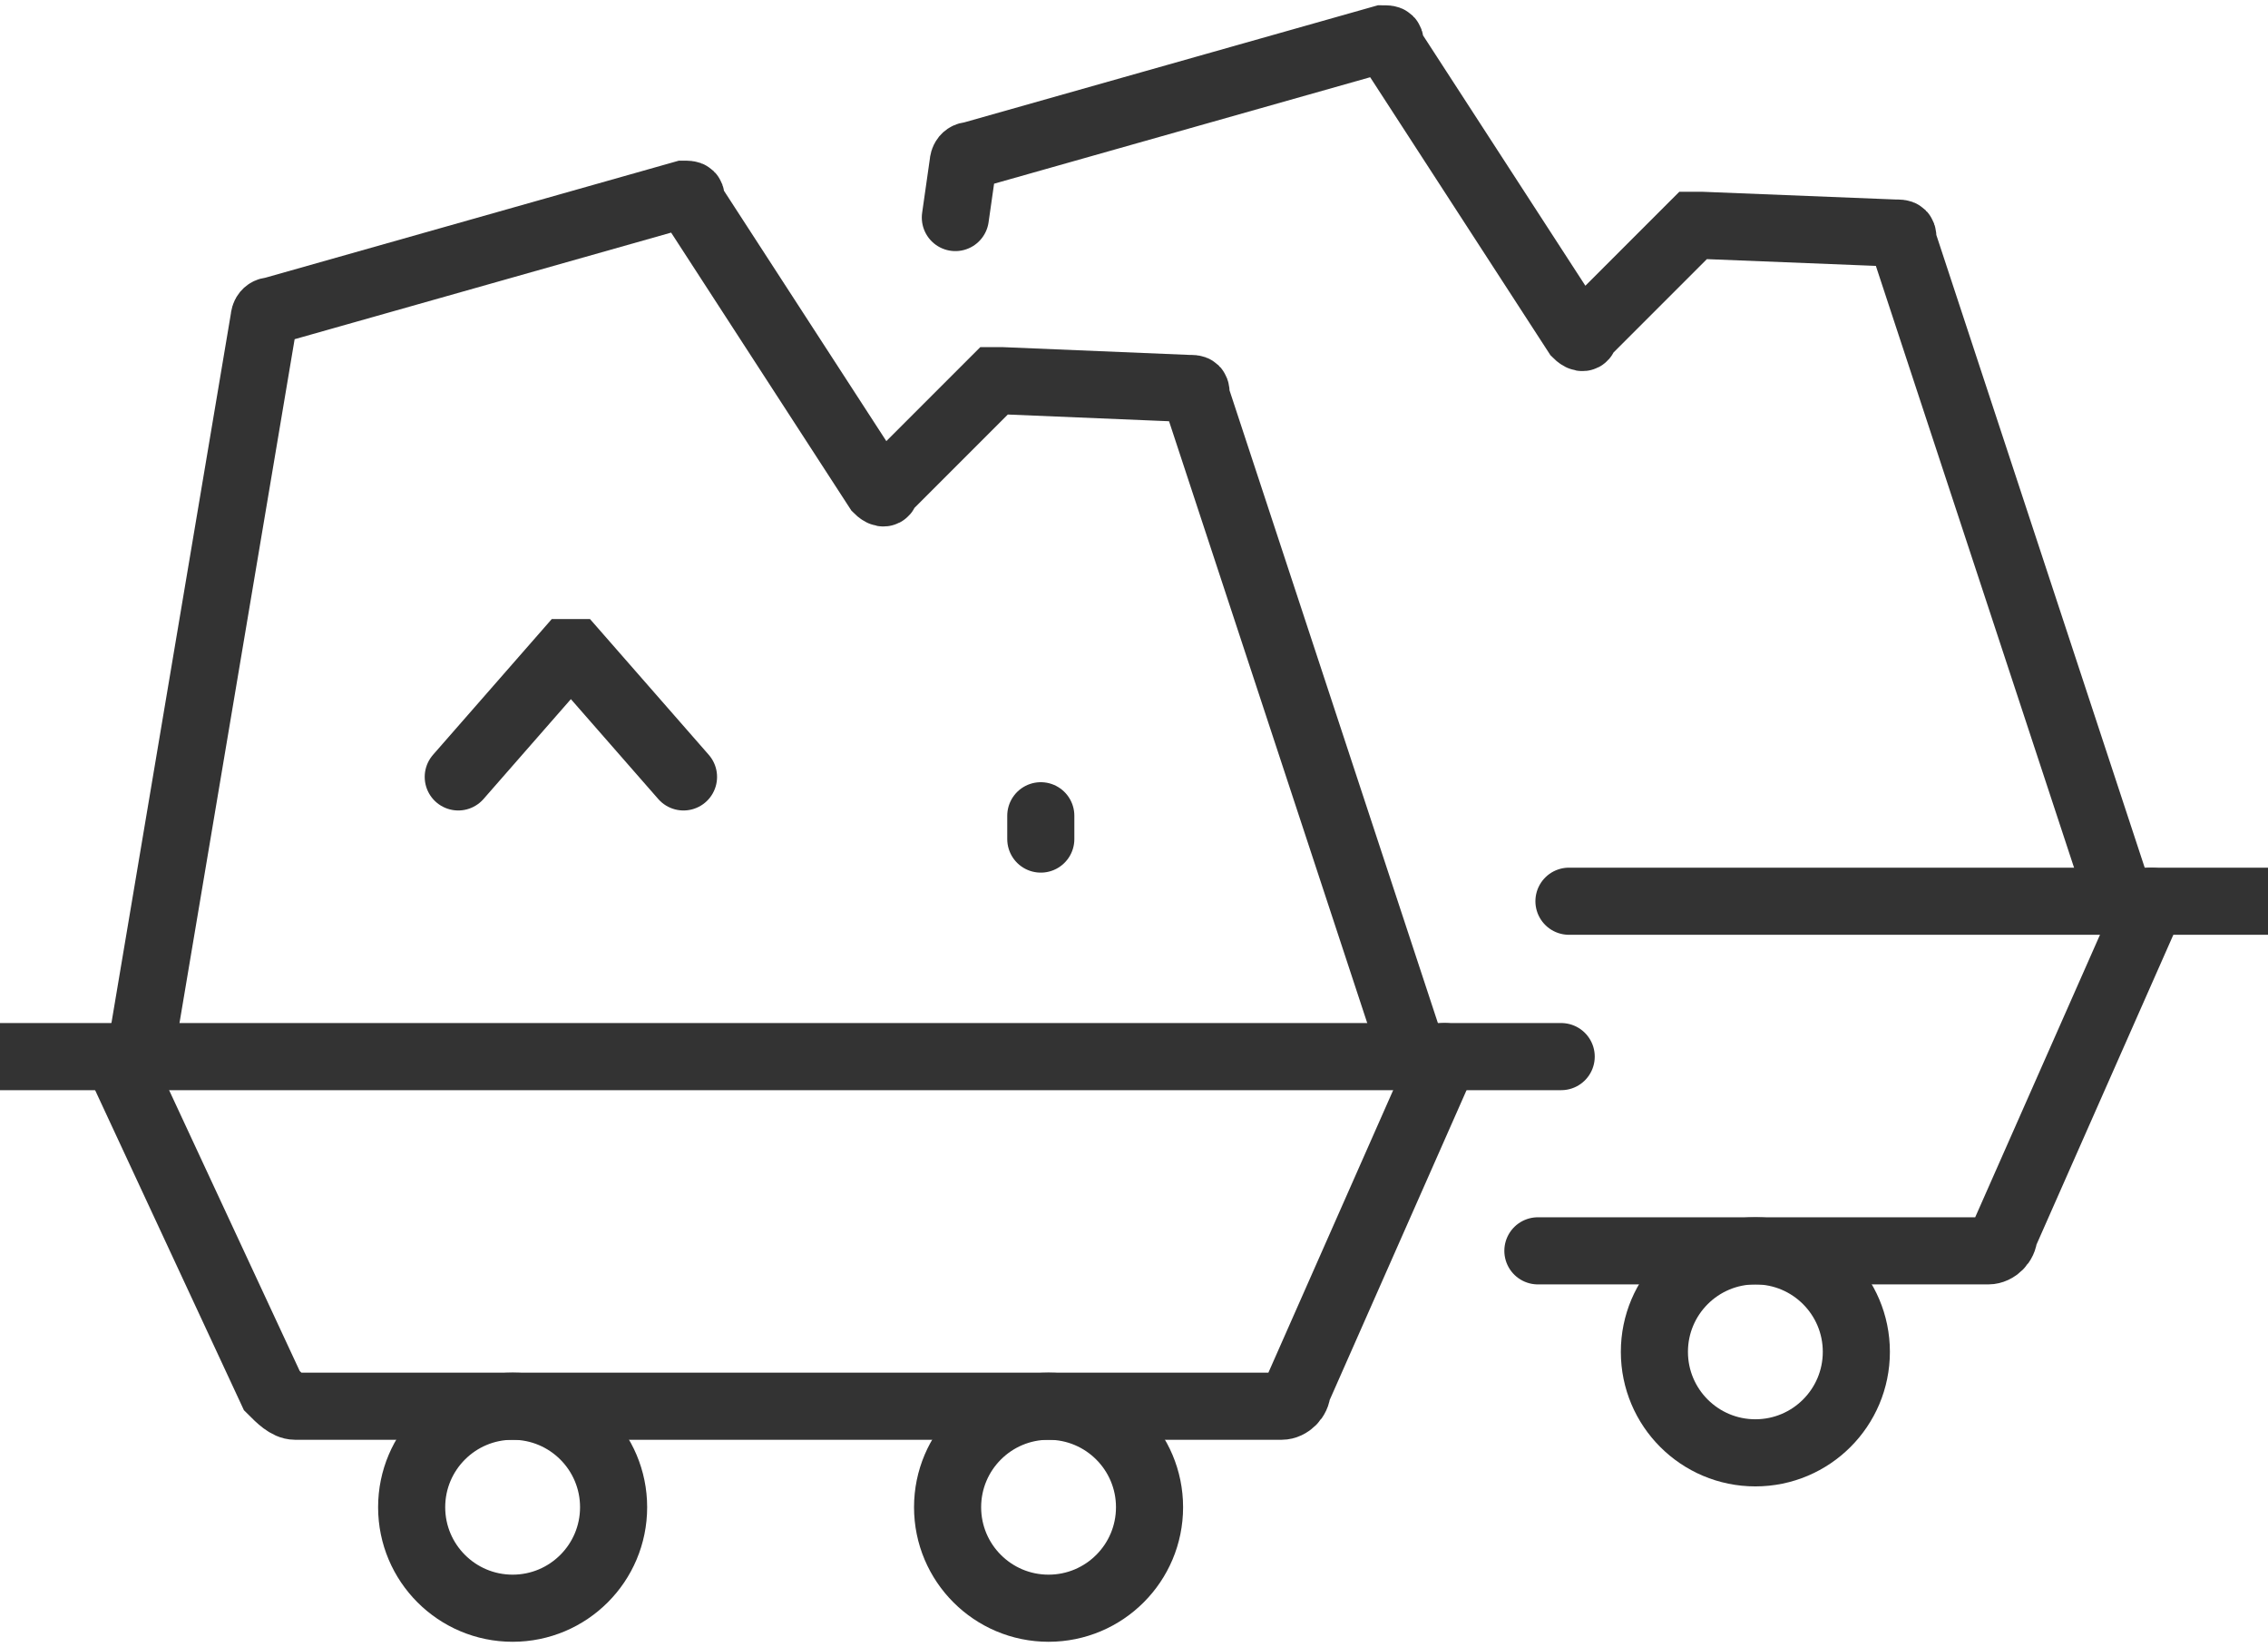
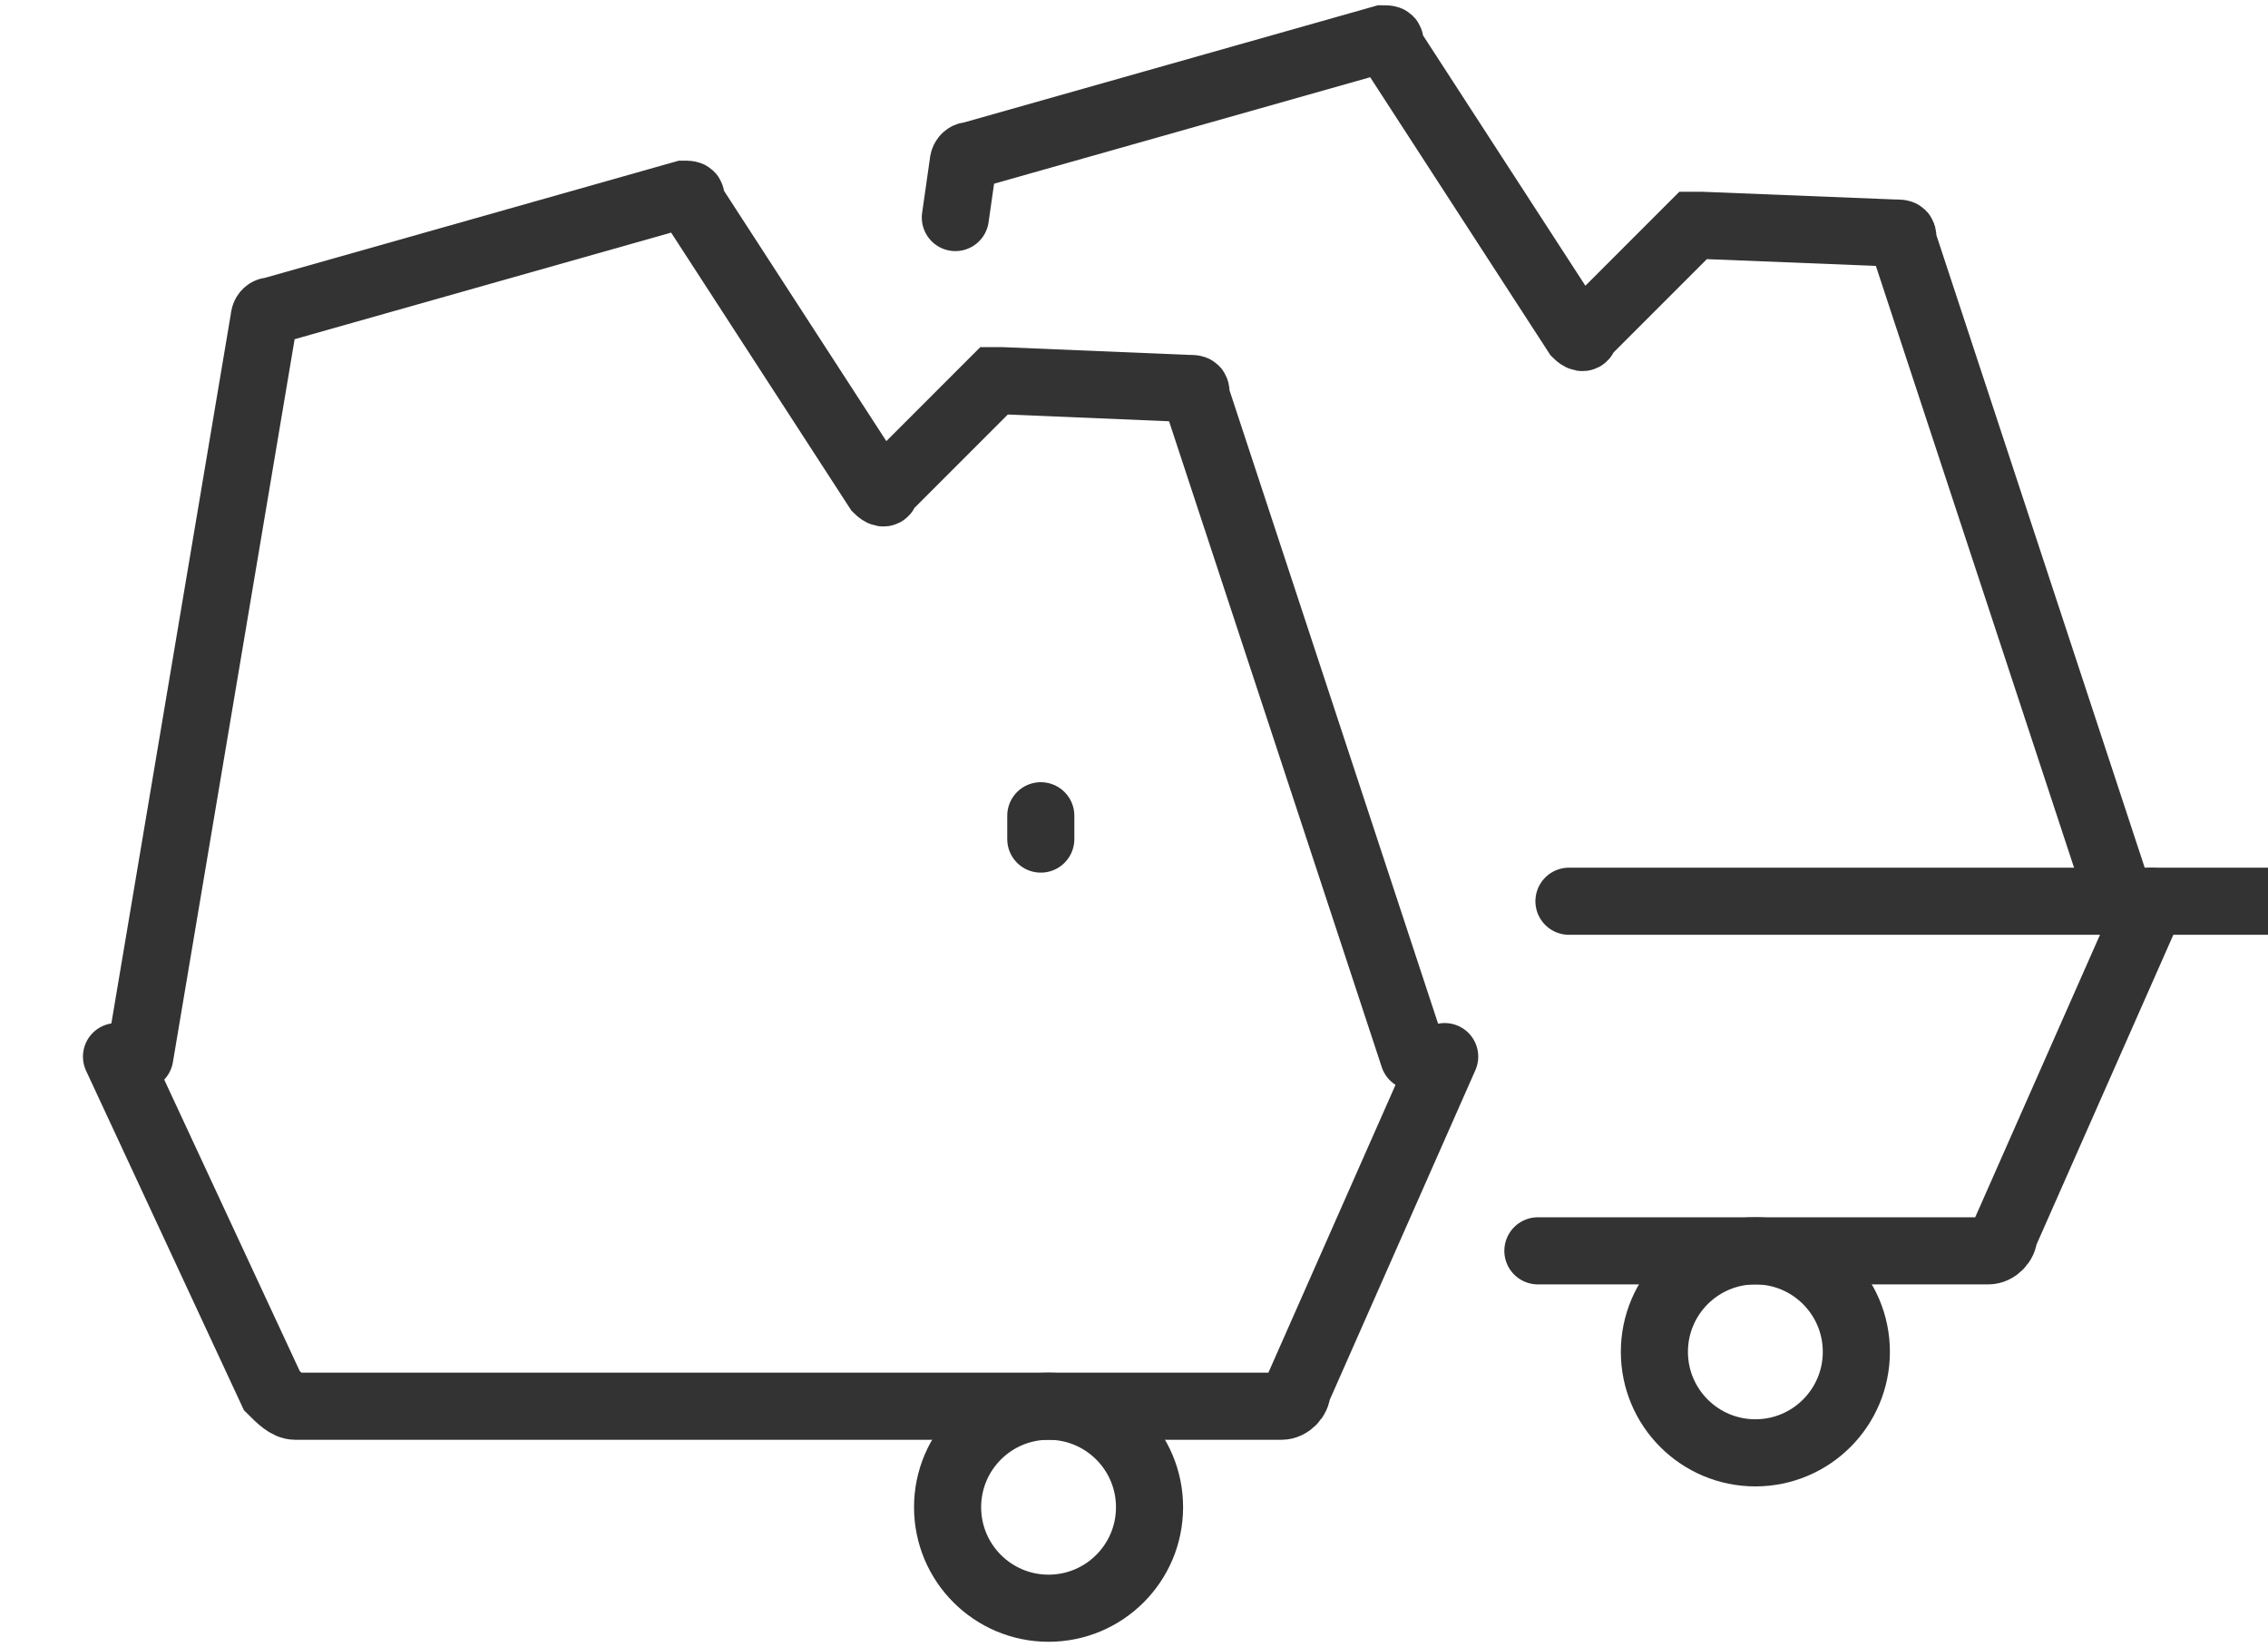
<svg xmlns="http://www.w3.org/2000/svg" version="1.1" id="图层_1" x="0px" y="0px" viewBox="0 0 29.2 21.2" style="enable-background:new 0 0 29.2 21.2;" xml:space="preserve">
  <style type="text/css">
	.st0{fill:#E5E5E5;}
	.st1{fill:#FFFFFF;stroke:#231815;stroke-miterlimit:10;}
	.st2{fill:#0059AB;}
	.st3{opacity:0.9;fill:#0059A7;}
	.st4{fill:none;stroke:#FFFFFF;stroke-width:0.25;stroke-miterlimit:10;}
	.st5{fill:none;stroke:#FFFFFF;stroke-width:0.7;stroke-linecap:round;stroke-miterlimit:10;}
	.st6{fill:none;stroke:#FFFFFF;stroke-width:0.7;stroke-miterlimit:10;}
	.st7{fill:none;stroke:#FFFFFF;stroke-width:0.7;stroke-miterlimit:10;stroke-dasharray:1.452,0.968;}
	.st8{fill:#333333;stroke:#FFFFFF;stroke-width:0.7;stroke-miterlimit:10;}
	.st9{fill:#FFFFFF;}
	.st10{fill:url(#SVGID_1_);stroke:#333333;stroke-width:0.559;stroke-miterlimit:10;}
	.st11{fill:#BBC6DA;}
	.st12{fill:none;stroke:#BBC6DA;stroke-width:2.281;stroke-linecap:round;stroke-linejoin:round;stroke-miterlimit:22.926;}
	.st13{fill:none;stroke:#BBC7DA;stroke-width:1.867;stroke-linecap:round;stroke-miterlimit:10;}
	.st14{fill:none;stroke:#BBC6DA;stroke-width:1.761;stroke-miterlimit:10;}
	.st15{fill:none;stroke:#BBC6DA;stroke-width:1.761;stroke-linecap:round;stroke-miterlimit:10;}
	.st16{fill:none;stroke:#BBC6DA;stroke-width:1.768;stroke-miterlimit:22.926;}
	.st17{clip-path:url(#SVGID_00000085931749580984976230000014937842335574418592_);}
	.st18{fill:none;stroke:#BBC6DA;stroke-width:1.669;stroke-miterlimit:10;}
	.st19{fill:none;stroke:#BBC6DA;stroke-width:1.669;stroke-linecap:round;stroke-miterlimit:10;}
	.st20{fill:#B8C4D6;}
	.st21{clip-path:url(#SVGID_00000160903382552560524850000013418950959565070737_);fill:#666666;}
	.st22{fill:none;stroke:#BBC6DA;stroke-width:1.602;stroke-miterlimit:10;}
	.st23{fill:none;stroke:#BBC6DA;stroke-width:1.5;stroke-miterlimit:10;}
	.st24{fill:#C34544;}
	.st25{fill:#6F7C8E;}
	.st26{fill:url(#SVGID_00000008143549764598105000000012245437198104250803_);}
	.st27{fill:#DBDEE2;}
	.st28{fill:none;stroke:#231815;stroke-width:1.779;stroke-linecap:round;stroke-linejoin:round;stroke-miterlimit:22.926;}
	.st29{fill:none;stroke:#231815;stroke-width:1.779;stroke-miterlimit:22.926;}
	.st30{fill:#389ED9;}
	.st31{fill:none;}
	.st32{fill:none;stroke:#389ED9;stroke-width:1.673;stroke-linecap:round;stroke-miterlimit:10;}
	.st33{fill:none;stroke:#BBC6DA;stroke-width:2.011;stroke-linecap:round;stroke-linejoin:round;stroke-miterlimit:22.926;}
	.st34{fill:none;stroke:#BBC6DA;stroke-width:2.191;stroke-linecap:round;stroke-linejoin:round;stroke-miterlimit:22.926;}
	.st35{fill:#1D99FF;}
	.st36{fill:none;stroke:#1D99FF;stroke-width:2.281;stroke-linecap:round;stroke-linejoin:round;stroke-miterlimit:22.926;}
	.st37{fill:none;stroke:#BBC6DA;stroke-width:1.824;stroke-linecap:round;stroke-miterlimit:10;}
	.st38{fill:none;stroke:#BBC6DA;stroke-width:1.824;stroke-miterlimit:10;}
	.st39{fill:none;stroke:#BBC6DA;stroke-width:2;stroke-linecap:round;stroke-miterlimit:10;}
	.st40{fill:none;stroke:#BBC6DA;stroke-width:2;stroke-miterlimit:10;}
	.st41{fill:url(#Rectangle-39_00000052798202751364529260000011099457909063276968_);}
	.st42{fill:url(#Rectangle-40_00000000183064970964064130000010830204349415689642_);}
	.st43{fill:none;stroke:#B2BACF;stroke-width:0.767;}
	.st44{fill:url(#Rectangle-40_00000106126481985657757850000005425317367908622752_);}
	.st45{fill:url(#Rectangle-40_00000108991356283796551060000009240645711310733728_);}
	.st46{fill:#FFFFFF;stroke:#768197;stroke-width:1.535;}
	.st47{fill:#707E91;}
	.st48{fill:url(#Oval_00000042724649832289279140000014217866548690976143_);stroke:#707E91;stroke-width:2;}
	.st49{fill:none;stroke:#707E91;stroke-width:2;}
	.st50{fill:#FFFFFF;stroke:#707E91;stroke-width:2;}
	.st51{fill:url(#Rectangle-44_00000132787146130063120730000000548318631456299191_);}
	.st52{fill:none;stroke:#707E91;stroke-width:1.61;}
	.st53{opacity:0.1;fill:none;stroke:#707E91;stroke-width:1.61;enable-background:new    ;}
	.st54{fill:#FFFFFF;stroke:#707E91;stroke-width:1.61;}
	.st55{fill:#748199;}
	.st56{fill:url(#Rectangle-19_00000079444447776243610240000004664370152980034994_);}
	.st57{fill:#0264B1;}
	.st58{fill:none;stroke:#0264B1;stroke-width:1.5;stroke-miterlimit:10;}
	.st59{fill:url(#SVGID_00000057129648795805501530000010257512829967979934_);}
	.st60{fill:url(#SVGID_00000165941234137811387970000005927572945247754371_);}
	.st61{fill:#3396FD;}
	.st62{fill:#268CFD;}
	.st63{clip-path:url(#SVGID_00000142883988892397049820000016089266645740190337_);fill:#DFE2E7;}
	.st64{clip-path:url(#SVGID_00000142883988892397049820000016089266645740190337_);fill:#E0E3E8;}
	.st65{clip-path:url(#SVGID_00000142883988892397049820000016089266645740190337_);fill:#E1E4E9;}
	.st66{clip-path:url(#SVGID_00000142883988892397049820000016089266645740190337_);fill:#E2E5E9;}
	.st67{clip-path:url(#SVGID_00000142883988892397049820000016089266645740190337_);fill:#E3E6EA;}
	.st68{clip-path:url(#SVGID_00000142883988892397049820000016089266645740190337_);fill:#E4E7EB;}
	.st69{clip-path:url(#SVGID_00000142883988892397049820000016089266645740190337_);fill:#E5E8EC;}
	.st70{clip-path:url(#SVGID_00000142883988892397049820000016089266645740190337_);fill:#E6E9ED;}
	.st71{clip-path:url(#SVGID_00000142883988892397049820000016089266645740190337_);fill:#E7EAED;}
	.st72{clip-path:url(#SVGID_00000142883988892397049820000016089266645740190337_);fill:#E8EBEE;}
	.st73{clip-path:url(#SVGID_00000142883988892397049820000016089266645740190337_);fill:#EAEBEF;}
	.st74{clip-path:url(#SVGID_00000142883988892397049820000016089266645740190337_);fill:#EBECF0;}
	.st75{clip-path:url(#SVGID_00000142883988892397049820000016089266645740190337_);fill:#ECEDF0;}
	.st76{clip-path:url(#SVGID_00000142883988892397049820000016089266645740190337_);fill:#EDEEF1;}
	.st77{clip-path:url(#SVGID_00000142883988892397049820000016089266645740190337_);fill:#EEEFF2;}
	.st78{clip-path:url(#SVGID_00000142883988892397049820000016089266645740190337_);fill:#EFF0F3;}
	.st79{clip-path:url(#SVGID_00000142883988892397049820000016089266645740190337_);fill:#F0F1F4;}
	.st80{clip-path:url(#SVGID_00000142883988892397049820000016089266645740190337_);fill:#F1F2F4;}
	.st81{clip-path:url(#SVGID_00000142883988892397049820000016089266645740190337_);fill:#F2F3F5;}
	.st82{clip-path:url(#SVGID_00000142883988892397049820000016089266645740190337_);fill:#F3F4F6;}
	.st83{fill:#1296DB;}
	.st84{opacity:0.1;enable-background:new    ;}
	.st85{fill:#DEE3EA;stroke:#DEE3EA;stroke-width:0.574;stroke-miterlimit:10;}
	.st86{fill:#DEE3EA;stroke:#DEE3EA;stroke-width:0.658;stroke-miterlimit:10;}
	.st87{fill:#DEE3EA;}
	.st88{fill:none;stroke:#DEE3EA;stroke-width:1.868;stroke-miterlimit:10;}
	.st89{fill:none;stroke:#DEE3EA;stroke-width:1.868;stroke-linecap:round;stroke-miterlimit:10;}
	.st90{fill:#DEE3EA;stroke:#024CA5;stroke-width:0.623;stroke-miterlimit:10;}
	.st91{fill:#1D97FF;}
	.st92{fill:none;stroke:#1D97FF;stroke-width:1.209;stroke-miterlimit:10;}
	.st93{fill:#FFFFFF;stroke:#1D97FF;stroke-width:1.223;stroke-miterlimit:10;}
	.st94{fill:none;stroke:#1D97FF;stroke-width:1.63;stroke-miterlimit:10;}
	.st95{fill:none;stroke:#00A7E8;stroke-width:1.5;stroke-miterlimit:10;}
	.st96{fill:#02A7E9;stroke:#F6F7F9;stroke-width:0.5;stroke-miterlimit:10;}
	.st97{fill:#02A7E9;stroke:#F6F7F9;stroke-width:0.495;stroke-miterlimit:10;}
	.st98{fill:#02A7E9;stroke:#F6F7F9;stroke-width:0.492;stroke-miterlimit:10;}
	.st99{fill:#02A7E9;stroke:#F6F7F9;stroke-width:0.494;stroke-miterlimit:10;}
	.st100{fill:#02A7E9;stroke:#F6F7F9;stroke-width:0.492;stroke-miterlimit:10;}
	.st101{fill:#02A7E9;}
	.st102{fill:#02A7E9;stroke:#F6F7F9;stroke-miterlimit:10;}
	.st103{fill:#02A7E9;stroke:#F6F7F9;stroke-width:0.471;stroke-miterlimit:10;}
	.st104{fill:#02A7E9;stroke:#F6F7F9;stroke-width:0.47;stroke-miterlimit:10;}
	.st105{fill:#02A7E9;stroke:#F6F7F9;stroke-width:0.449;stroke-miterlimit:10;}
	.st106{fill:#02A7E9;stroke:#02A7E9;stroke-width:0.912;stroke-miterlimit:10;}
	.st107{fill:#02A7E9;stroke:#02A7E9;stroke-width:0.456;stroke-miterlimit:10;}
	.st108{fill:#02A7E9;stroke:#F6F7F9;stroke-width:1.018;stroke-miterlimit:10;}
	.st109{fill:#02A7E9;stroke:#F6F7F9;stroke-width:0.964;stroke-miterlimit:10;}
	.st110{fill:#00A7E8;}
	.st111{fill:#02A7E9;stroke:#FFFFFF;stroke-width:0.5;stroke-miterlimit:10;}
	.st112{fill:none;stroke:#02A7E9;stroke-width:1.7;stroke-linecap:round;stroke-miterlimit:10;}
	.st113{fill:#F6F7F9;}
	.st114{fill:none;stroke:#02A7E9;stroke-width:1.373;stroke-linecap:round;stroke-miterlimit:10;}
	.st115{fill:none;stroke:#02A7E9;stroke-width:1.307;stroke-linecap:round;stroke-miterlimit:10;}
	.st116{fill:#02A7E9;stroke:#F6F7F9;stroke-width:0.75;stroke-miterlimit:10;}
	.st117{fill:none;stroke:#0059A9;stroke-width:1.844;stroke-miterlimit:10;}
	.st118{fill:none;stroke:#0059A9;stroke-width:1.844;stroke-linecap:round;stroke-linejoin:round;stroke-miterlimit:10;}
	.st119{fill:none;stroke:#009FE8;stroke-width:1.844;stroke-miterlimit:10;}
	.st120{fill:none;stroke:#0059A9;stroke-width:2.459;stroke-miterlimit:10;}
	.st121{fill:none;stroke:#009FE8;stroke-width:1.844;stroke-linecap:round;stroke-linejoin:round;stroke-miterlimit:10;}
	.st122{fill:#009FE8;}
	.st123{fill:#0059A9;}
	.st124{fill:none;stroke:#08559D;stroke-width:1.721;stroke-linecap:round;stroke-linejoin:round;stroke-miterlimit:10;}
	.st125{fill:#FFFFFF;stroke:#009FE8;stroke-width:1.844;stroke-miterlimit:10;}
	.st126{fill:none;stroke:#08559D;stroke-width:1.844;stroke-miterlimit:10;}
	.st127{fill:none;stroke:#08559D;stroke-width:1.844;stroke-miterlimit:9.999;}
	.st128{fill:none;stroke:#08559D;stroke-width:1.844;stroke-linecap:round;stroke-miterlimit:10;}
	.st129{fill:none;stroke:#009FE8;stroke-width:1.844;stroke-linecap:round;stroke-miterlimit:10;}
	.st130{fill:#FFFFFF;stroke:#009FE8;stroke-width:1.844;stroke-linecap:round;stroke-miterlimit:10;}
	.st131{fill:none;stroke:#00A7E8;stroke-width:1.442;stroke-linecap:round;stroke-miterlimit:10;}
	.st132{fill:#FFFFFF;stroke:#00A7E8;stroke-width:1.442;stroke-linecap:round;stroke-miterlimit:10;}
	.st133{fill:none;stroke:#00A7E8;stroke-width:1.5;stroke-miterlimit:9.999;}
	.st134{fill:none;stroke:#00A7E8;stroke-width:1.5;stroke-linecap:round;stroke-miterlimit:10;}
	.st135{fill:#00A7E8;stroke:#F6F7F9;stroke-width:0.75;stroke-miterlimit:10;}
	.st136{fill:#00A7E8;stroke:#F6F7F9;stroke-width:0.5;stroke-miterlimit:10;}
	.st137{fill:none;stroke:#00A7E8;stroke-width:1.7;stroke-miterlimit:10;}
	.st138{fill:#ED70A3;}
	.st139{fill:none;stroke:#009FE8;stroke-width:2.345;stroke-miterlimit:10;}
	.st140{fill:none;stroke:#0059A9;stroke-width:2.345;stroke-linecap:round;stroke-miterlimit:10;}
	.st141{fill:none;stroke:#009FE8;stroke-width:2.459;stroke-miterlimit:10;}
	.st142{fill:none;stroke:#BBC6DA;stroke-width:0.4;stroke-linecap:round;stroke-miterlimit:10;}
	.st143{fill:none;stroke:#BBC6DA;stroke-width:0.2;stroke-linecap:round;stroke-miterlimit:10;}
	.st144{fill:none;stroke:#BBC6DA;stroke-width:0.3;stroke-linecap:round;stroke-miterlimit:10;}
	.st145{fill:none;stroke:#BBC6DA;stroke-width:0.355;stroke-linecap:round;stroke-miterlimit:10;}
	.st146{fill:none;stroke:#BBC6DA;stroke-width:0.3;stroke-linecap:round;stroke-linejoin:round;stroke-miterlimit:10;}
	.st147{fill:none;stroke:#BBC6DA;stroke-width:0.371;stroke-linecap:round;stroke-miterlimit:10;}
	.st148{fill:none;stroke:#333333;stroke-width:1.5;stroke-miterlimit:10;}
	.st149{fill:none;stroke:#333333;stroke-width:1.5;stroke-linecap:round;stroke-miterlimit:10;}
	.st150{fill:none;stroke:#333333;stroke-width:1.161;stroke-linecap:round;stroke-miterlimit:10;}
	.st151{fill:none;stroke:#333333;stroke-width:1.161;stroke-miterlimit:10;}
	.st152{fill:none;stroke:#333333;stroke-width:1.354;stroke-miterlimit:10;}
	.st153{fill:none;stroke:#333333;stroke-width:1.3;stroke-miterlimit:10;}
	.st154{fill:none;stroke:#333333;stroke-width:1.3;stroke-linecap:round;stroke-miterlimit:10;}
	.st155{fill:none;stroke:#333333;stroke-width:1.2;stroke-miterlimit:10;}
	.st156{fill:none;stroke:#333333;stroke-width:1.208;stroke-miterlimit:10;}
	.st157{fill:none;stroke:#333333;stroke-width:1.2;stroke-linecap:round;stroke-miterlimit:10;}
	.st158{fill:none;stroke:#333333;stroke-width:1.3;stroke-miterlimit:10;}
	.st159{fill:none;stroke:#333333;stroke-width:1.3;stroke-linecap:round;stroke-miterlimit:10;}
	.st160{fill:none;stroke:#333333;stroke-miterlimit:10;}
	.st161{fill:none;stroke:#333333;stroke-width:2;stroke-miterlimit:10;stroke-dasharray:2.947;}
	.st162{fill:none;stroke:#333333;stroke-width:1.091;stroke-linecap:round;stroke-miterlimit:10;}
	.st163{fill:none;stroke:#333333;stroke-width:0.8;stroke-linecap:round;stroke-miterlimit:10;}
	.st164{fill:none;stroke:#333333;stroke-width:1.031;stroke-miterlimit:10;}
	.st165{fill:url(#SVGID_00000152971347198072649470000011892942894890357686_);}
	.st166{fill:url(#SVGID_00000098207212736050923250000004075848573630844546_);}
	.st167{fill:url(#SVGID_00000153696222847644191260000018198022917259980439_);}
	.st168{fill:url(#SVGID_00000119078267743774340960000014609816091887240599_);}
	.st169{fill:url(#SVGID_00000068639798848866319340000011469893657925082302_);}
	.st170{fill:url(#SVGID_00000168805805771045749370000011104551354443068854_);}
	.st171{fill:url(#SVGID_00000069370246129660196800000006119018536458803843_);}
	.st172{fill:url(#SVGID_00000155115979949003999800000003787025869396490380_);}
	.st173{fill:url(#SVGID_00000149346121042458691440000001125755608286555022_);}
	.st174{fill:url(#SVGID_00000033350579998405898320000008365325874338999712_);}
	.st175{fill:url(#SVGID_00000173856708626574292510000006725836423058494901_);}
	.st176{fill:#94999D;}
	.st177{fill:#CEDBED;}
	.st178{fill:#C68031;}
	.st179{fill:#808589;}
	.st180{fill:#C1C3C3;}
	.st181{clip-path:url(#SVGID_00000155844070167712608860000003712048616828601788_);fill:#C68031;}
	.st182{clip-path:url(#SVGID_00000155844070167712608860000003712048616828601788_);fill:#333E48;}
	.st183{fill:#B5B7B7;}
	.st184{fill:#0071BE;}
	.st185{clip-path:url(#SVGID_00000155827181990805934230000009146738417334100866_);}
	.st186{clip-path:url(#SVGID_00000155827181990805934230000009146738417334100866_);fill:#333E48;}
	.st187{fill:#658BEC;}
	.st188{fill:#FFA819;}
	.st189{fill:#E2C380;}
	.st190{fill:#FF5959;}
	.st191{fill:#EC8080;}
	.st192{clip-path:url(#SVGID_00000134237839619793394610000017970356570673534635_);fill:#C1C3C3;}
	.st193{clip-path:url(#SVGID_00000134237839619793394610000017970356570673534635_);fill:#222323;}
	.st194{fill:#333E48;}
	.st195{fill:#FFAC19;}
	.st196{fill:#959A9E;}
	.st197{fill:#989DA1;}
	.st198{fill:#C5C7C7;}
	.st199{fill:#0071C2;}
	.st200{clip-path:url(#SVGID_00000040559026609631545890000012210236598218630296_);fill:#333E48;}
	.st201{clip-path:url(#SVGID_00000040559026609631545890000012210236598218630296_);fill:#00A7D7;}
	.st202{fill:none;stroke:#FF5959;stroke-width:1.008;stroke-miterlimit:10;}
	.st203{fill:none;stroke:#FF5959;stroke-width:1.513;stroke-miterlimit:10;}
	.st204{fill:#3693D4;}
	.st205{fill:none;stroke:#FF5959;stroke-width:0.504;stroke-miterlimit:10;}
	.st206{fill:none;stroke:#FFAC19;stroke-width:1.008;stroke-miterlimit:10;}
	.st207{fill:#00948C;}
	.st208{fill:#C7C9C9;}
	.st209{fill:#9A9FA3;}
	.st210{fill:#FFAE19;}
	.st211{fill:#E8C980;}
	.st212{clip-path:url(#SVGID_00000155833944432298218250000010530509315396066444_);fill:#FFAE19;}
	.st213{clip-path:url(#SVGID_00000155833944432298218250000010530509315396066444_);fill:#333E48;}
	.st214{fill:#218049;}
	.st215{clip-path:url(#SVGID_00000011712104635901254360000009659489308273340861_);fill:#00A368;}
	.st216{clip-path:url(#SVGID_00000011712104635901254360000009659489308273340861_);fill:#333E48;}
	.st217{clip-path:url(#SVGID_00000182511692088152750290000018303463758313681306_);fill:#B5B7B7;}
	.st218{clip-path:url(#SVGID_00000182511692088152750290000018303463758313681306_);fill:#E8C980;}
	.st219{fill:#0071C4;}
	.st220{clip-path:url(#SVGID_00000039093310143142319190000005122101330189050550_);fill:#00A9D9;}
	.st221{clip-path:url(#SVGID_00000039093310143142319190000005122101330189050550_);fill:#333E48;}
	.st222{fill:#00A368;}
	.st223{fill:#00A9D9;}
	.st224{fill:#303F5B;}
	.st225{fill:#B9C8F1;}
	.st226{clip-path:url(#SVGID_00000130626236200609966560000005346568347233126054_);}
	.st227{clip-path:url(#SVGID_00000040542931129461555980000015991706101025180592_);}
	.st228{fill:#FFC454;}
	.st229{fill:#E35564;}
	.st230{fill:#D04453;}
	.st231{clip-path:url(#SVGID_00000049201814492621595170000003219940170987000975_);fill:#4FB8DF;}
	.st232{clip-path:url(#SVGID_00000049201814492621595170000003219940170987000975_);fill:#434A54;}
	.st233{clip-path:url(#SVGID_00000049201814492621595170000003219940170987000975_);fill:#C2C7CF;}
	.st234{clip-path:url(#SVGID_00000049201814492621595170000003219940170987000975_);fill:#656D78;}
	.st235{fill:#656D78;}
	.st236{fill:#ECB142;}
	.st237{clip-path:url(#SVGID_00000168809562428110581130000000704939774181781140_);fill:#1A7FB6;}
	.st238{fill:#80BCE5;}
	.st239{fill:#4291C5;}
	.st240{fill:#EFBE5D;}
	.st241{fill:#FFA703;}
	.st242{clip-path:url(#SVGID_00000047047365225873329410000014038952007281441972_);fill:#C8E3ED;}
	.st243{clip-path:url(#SVGID_00000047047365225873329410000014038952007281441972_);fill:#4291C5;}
	.st244{clip-path:url(#SVGID_00000047047365225873329410000014038952007281441972_);fill:#1A7FB6;}
	.st245{clip-path:url(#SVGID_00000047047365225873329410000014038952007281441972_);fill:#2D416C;}
	.st246{fill:#1A7FB6;}
	.st247{fill:#2D416C;}
	.st248{clip-path:url(#SVGID_00000047020061922307442370000017440267114984621481_);}
	.st249{fill:#0071C7;}
	.st250{fill:#FFB119;}
	.st251{fill:#7CD8A1;}
	.st252{fill:#9DA2A6;}
	.st253{clip-path:url(#SVGID_00000008151013292253724580000015150425958466399928_);fill:#00ACDC;}
	.st254{clip-path:url(#SVGID_00000008151013292253724580000015150425958466399928_);fill:#218049;}
	.st255{fill:#00A668;}
	.st256{fill:none;stroke:#333333;stroke-width:1.254;stroke-miterlimit:10;}
	.st257{fill:none;stroke:#333333;stroke-width:1.003;stroke-miterlimit:10;}
	.st258{fill:none;stroke:#333333;stroke-width:0.928;stroke-miterlimit:10;}
	.st259{fill:none;stroke:#333333;stroke-width:1.088;stroke-miterlimit:10;}
	.st260{fill:none;stroke:#009FE8;stroke-width:1.601;stroke-miterlimit:10;}
	.st261{fill:none;stroke:#009FE8;stroke-width:1.201;stroke-linecap:round;stroke-linejoin:round;stroke-miterlimit:10;}
	.st262{fill:none;stroke:#009FE8;stroke-width:0.801;stroke-linecap:round;stroke-linejoin:round;stroke-miterlimit:10;}
	.st263{fill:none;stroke:#333333;stroke-width:1.4;stroke-linecap:round;stroke-miterlimit:10;}
	.st264{fill:none;stroke:#333333;stroke-width:0.967;stroke-linecap:round;stroke-miterlimit:10;}
	.st265{fill:none;stroke:#333333;stroke-width:0.988;stroke-linecap:round;stroke-miterlimit:10;}
	.st266{fill:none;stroke:#333333;stroke-width:0.988;stroke-linecap:round;stroke-miterlimit:10;}
	.st267{fill:none;stroke:#333333;stroke-width:0.945;stroke-linecap:round;stroke-miterlimit:10;}
	.st268{fill:#333333;}
	.st269{fill:none;stroke:#333333;stroke-width:1.28;stroke-miterlimit:10;}
	.st270{fill:none;stroke:#333333;stroke-width:1.376;stroke-miterlimit:10;}
	.st271{fill:none;stroke:#333333;stroke-width:1.224;stroke-miterlimit:10;}
	.st272{fill:none;stroke:#333333;stroke-width:1.5;stroke-miterlimit:10;stroke-dasharray:2.522,1.681;}
	.st273{fill:none;stroke:#333333;stroke-width:0.75;stroke-miterlimit:10;}
	.st274{fill:none;stroke:#08559D;stroke-width:2.463;stroke-miterlimit:10;}
	.st275{fill:none;stroke:#08559D;stroke-width:1.23;stroke-linecap:round;stroke-miterlimit:10;}
	.st276{fill:none;stroke:#009FE8;stroke-width:1.23;stroke-linecap:round;stroke-miterlimit:10;}
	.st277{fill:none;stroke:#333333;stroke-width:1.347;stroke-miterlimit:10;}
	.st278{fill:none;stroke:#333333;stroke-width:1.115;stroke-miterlimit:10;}
	.st279{fill:none;stroke:#333333;stroke-linecap:round;stroke-miterlimit:10;}
	.st280{fill:none;stroke:#333333;stroke-width:1.031;stroke-miterlimit:10;}
	.st281{fill:none;stroke:#333333;stroke-width:0.955;stroke-miterlimit:10;}
	.st282{fill:none;stroke:#333333;stroke-width:1.158;stroke-linecap:round;stroke-miterlimit:10;}
	.st283{fill:none;stroke:#333333;stroke-width:0.731;stroke-miterlimit:10;}
	.st284{fill:none;stroke:#333333;stroke-width:1.424;stroke-linecap:round;stroke-miterlimit:10;}
	.st285{fill:none;stroke:#333333;stroke-width:1.08;stroke-linecap:round;stroke-miterlimit:10;}
	.st286{fill:none;stroke:#333333;stroke-width:1.144;stroke-linecap:round;stroke-miterlimit:10;}
	.st287{fill:none;stroke:#333333;stroke-width:0.933;stroke-linecap:round;stroke-miterlimit:10;}
	.st288{fill:none;stroke:#333333;stroke-width:1.07;stroke-miterlimit:10;}
	.st289{fill:none;stroke:#333333;stroke-width:0.82;stroke-linecap:round;stroke-miterlimit:10;}
	.st290{fill:none;stroke:#333333;stroke-width:1.245;stroke-linecap:round;stroke-miterlimit:10;}
	.st291{fill:none;stroke:#333333;stroke-width:0.856;stroke-miterlimit:10;}
	.st292{fill:none;stroke:#333333;stroke-width:0.793;stroke-miterlimit:10;}
	.st293{fill:none;stroke:#333333;stroke-width:0.82;stroke-linecap:round;stroke-miterlimit:10;}
	.st294{fill:none;stroke:#333333;stroke-width:0.784;stroke-linecap:round;stroke-miterlimit:10;}
	.st295{fill:none;stroke:#333333;stroke-width:0.566;stroke-miterlimit:10;}
	.st296{fill:none;stroke:#333333;stroke-width:0.585;stroke-linecap:round;stroke-miterlimit:10;}
	.st297{fill:none;stroke:#333333;stroke-width:0.56;stroke-linecap:round;stroke-miterlimit:10;}
	.st298{fill:none;stroke:#333333;stroke-width:1.182;stroke-linecap:round;stroke-miterlimit:10;}
	.st299{fill:none;stroke:#333333;stroke-width:0.996;stroke-linecap:round;stroke-miterlimit:10;}
	.st300{fill:none;stroke:#333333;stroke-width:0.896;stroke-linecap:round;stroke-miterlimit:10;}
	.st301{fill:none;stroke:#333333;stroke-width:1.245;stroke-miterlimit:10;}
	.st302{fill:none;stroke:#333333;stroke-width:0.774;stroke-miterlimit:10;}
	.st303{fill:none;stroke:#0059A8;stroke-width:2.409;stroke-miterlimit:10;}
	.st304{fill:#0059A8;}
	.st305{fill:#02A6E8;}
	.st306{fill:#0059A8;stroke:#FFFFFF;stroke-width:0.562;stroke-miterlimit:10;}
	.st307{fill:#02A6E8;stroke:#FFFFFF;stroke-width:0.562;stroke-miterlimit:10;}
	.st308{fill:#00A6E7;}
	.st309{fill:none;stroke:#00A6E7;stroke-width:1.432;stroke-miterlimit:10;}
	.st310{fill:#0059A8;stroke:#0059A8;stroke-width:0.716;stroke-miterlimit:10;}
	.st311{fill:none;stroke:#1D99FF;stroke-linecap:round;stroke-miterlimit:10;}
	.st312{fill:none;stroke:#1D99FF;stroke-width:1.68;stroke-linecap:round;stroke-miterlimit:10;}
	.st313{fill:none;stroke:#1D99FF;stroke-width:1.075;stroke-linecap:round;stroke-miterlimit:10;}
	.st314{fill:none;stroke:#1D99FF;stroke-miterlimit:10;}
	.st315{fill:none;stroke:#1D99FF;stroke-width:1.03;stroke-linecap:round;stroke-miterlimit:10;}
	.st316{fill:none;stroke:#1D99FF;stroke-width:1.03;stroke-miterlimit:10;}
	.st317{fill:none;stroke:#1D99FF;stroke-width:0.936;stroke-linecap:round;stroke-miterlimit:10;}
	.st318{fill:url(#SVGID_00000035503087381218174620000014266886972137535902_);}
	.st319{fill:url(#SVGID_00000050664881532086027720000016668080719095224977_);}
	.st320{fill:url(#SVGID_00000117635756768577982430000018273307068717371272_);}
	.st321{fill:url(#SVGID_00000158030503125924453990000008742790052329318281_);}
	.st322{fill:none;stroke:#333333;stroke-width:1.041;stroke-linecap:round;stroke-miterlimit:10;}
	.st323{fill:none;stroke:#333333;stroke-width:1.5;stroke-miterlimit:10;stroke-dasharray:1.673,1.673;}
	.st324{fill:none;stroke:#333333;stroke-width:1.25;stroke-linecap:round;stroke-miterlimit:10;}
	.st325{fill:none;stroke:#333333;stroke-width:1.075;stroke-linecap:round;stroke-miterlimit:10;}
	.st326{fill:none;stroke:#333333;stroke-width:1.336;stroke-linecap:round;stroke-miterlimit:10;}
	.st327{fill:none;stroke:#333333;stroke-width:1.169;stroke-linecap:round;stroke-miterlimit:10;}
	.st328{fill:none;stroke:#333333;stroke-width:1.099;stroke-linecap:round;stroke-miterlimit:10;}
	.st329{fill:#00A0E9;}
	.st330{fill:#009FE8;stroke:#009FE8;stroke-width:1.201;stroke-linecap:round;stroke-linejoin:round;stroke-miterlimit:10;}
	.st331{fill:none;stroke:#009FE8;stroke-width:2;stroke-linecap:round;stroke-miterlimit:10;}
	.st332{fill:#009FE8;stroke:#009FE8;stroke-width:2;stroke-linecap:round;stroke-miterlimit:10;}
	.st333{fill:none;stroke:#009FE8;stroke-width:1.201;stroke-miterlimit:10;}
	.st334{fill:none;stroke:#009FE8;stroke-width:0.4;stroke-miterlimit:10;}
	.st335{fill:none;stroke:#009FE8;stroke-width:0.801;stroke-miterlimit:10;}
	.st336{fill:url(#SVGID_00000041980792495198991590000013025088230781639077_);}
	.st337{fill:#3284FF;stroke:url(#SVGID_00000111162013798673781540000012254180235879359638_);stroke-width:0.12;}
	.st338{fill:url(#SVGID_00000031886809891356705880000016078753359793291142_);}
	.st339{fill:url(#SVGID_00000103985673777780521540000007941367073263931832_);}
	.st340{fill:url(#SVGID_00000084522404098634143430000004218744136120072869_);}
	.st341{fill:url(#SVGID_00000103258097487319229660000007655210821388501637_);}
	.st342{fill:url(#SVGID_00000023972982452292675060000016657822804340112562_);}
	.st343{fill:#073A93;}
	.st344{fill:url(#SVGID_00000178896723168508712730000006619425366308705690_);fill-opacity:0.6;}
	.st345{fill:url(#SVGID_00000075154249111734888420000011146106002671199884_);}
	.st346{fill:none;stroke:url(#SVGID_00000072973235509244364580000007000771791782131605_);stroke-width:0.12;}
	.st347{fill:#3284FF;fill-opacity:0.3;}
	
		.st348{fill:url(#SVGID_00000121988879422074444370000007545703056027798162_);stroke:url(#SVGID_00000179621735231739902050000003732763553492550024_);stroke-width:0.12;}
	.st349{fill:url(#SVGID_00000153698592808815686370000015303127202784237720_);}
	.st350{fill:url(#SVGID_00000033352168061696896840000001022470426745812105_);}
	.st351{fill:url(#SVGID_00000150066902054608919750000002382907455178346635_);}
	.st352{fill:url(#SVGID_00000049209961832743570110000007149876375386487708_);}
	.st353{fill:url(#SVGID_00000127031321830394513070000012828231436225630140_);}
	.st354{fill:url(#SVGID_00000171714101101855456790000015777649803913474737_);}
	.st355{fill:url(#SVGID_00000133491683406415163800000004890727916412560026_);}
	.st356{fill:url(#SVGID_00000089533075823080783390000005984529682057402807_);}
	
		.st357{fill:url(#SVGID_00000134232774511354269300000009543173885592782005_);stroke:url(#SVGID_00000173874634362597113000000009215160786884680106_);stroke-width:0.12;}
	.st358{fill:url(#SVGID_00000154396097535497440420000000083426642284368313_);}
	.st359{fill:url(#SVGID_00000014602634196316420980000013697483822428789915_);}
	.st360{fill:url(#SVGID_00000128449802594118759970000000022964358857504902_);}
	.st361{fill:url(#SVGID_00000000903359429208476790000007600351186436598953_);}
	.st362{fill:url(#SVGID_00000173121450215328552110000004330006368017974974_);}
	.st363{fill:url(#SVGID_00000106840195616898982970000015981028728635957128_);}
	.st364{fill:url(#SVGID_00000035518582734141610090000001552334591115457445_);}
	.st365{fill:url(#SVGID_00000023975863672516826390000004246588611105334670_);}
	
		.st366{fill:url(#SVGID_00000036242776156659287190000007631758061412668553_);stroke:url(#SVGID_00000067237701158828994540000002237966064435434159_);stroke-width:0.12;}
	.st367{fill:url(#SVGID_00000045585675791281284230000002981268590541047220_);}
	.st368{fill:url(#SVGID_00000076568888654186856890000008487850026533796006_);}
	.st369{fill:url(#SVGID_00000076581803004242547830000002703618078887195299_);}
	.st370{fill:url(#SVGID_00000033348991287906460160000007332367751986909882_);}
	.st371{fill:url(#SVGID_00000167354662533578448760000008668147320596522644_);}
	.st372{fill:url(#SVGID_00000063617604399516366460000013168411286525180854_);}
	.st373{fill:url(#SVGID_00000174594323664615766710000010613593251911371165_);}
	.st374{fill:url(#SVGID_00000148625264781309782360000015526481481912215987_);}
	.st375{fill:url(#SVGID_00000024701903870926216350000004088983712261917336_);}
	.st376{fill:url(#SVGID_00000039125455403449266680000018432637476015384217_);}
	.st377{fill:url(#SVGID_00000055697928471578031970000009676497328481615232_);}
	.st378{fill:url(#SVGID_00000084489549647185777820000008881828646965407665_);}
	.st379{fill:#3276FF;stroke:url(#SVGID_00000043418973380449897270000002145904127170066314_);stroke-width:0.12;}
	.st380{fill:url(#SVGID_00000022549128686431702520000002025395961882908551_);}
	.st381{fill:url(#SVGID_00000035521012344716926850000004030944172114663576_);}
	.st382{fill:url(#SVGID_00000038388239160008236810000005050492392594448049_);}
	.st383{fill:url(#SVGID_00000035507867626036438530000002289917436892559496_);}
	.st384{fill:none;stroke:url(#SVGID_00000123416977815748863710000005938320457883732915_);stroke-width:0.12;}
	.st385{fill:url(#SVGID_00000124849698868318542970000002918474332219616954_);}
	.st386{fill:none;stroke:url(#SVGID_00000040543810394768134150000008366943182645623171_);stroke-width:0.12;}
	.st387{fill:url(#SVGID_00000104676270506625392680000008712297145461277834_);}
	
		.st388{fill:url(#SVGID_00000019676428339204836690000018384241942159079829_);stroke:url(#SVGID_00000022531486086475248580000009335470007704597161_);stroke-width:0.12;}
	.st389{fill:none;stroke:#009FE8;stroke-width:1.257;stroke-miterlimit:10;}
	.st390{fill:none;stroke:#FFFFFF;stroke-width:0.801;stroke-linecap:round;stroke-miterlimit:10;}
	.st391{fill:none;stroke:#00A7E8;stroke-width:1.089;stroke-linecap:round;stroke-miterlimit:10;}
	.st392{fill:none;stroke:#FFFFFF;stroke-width:1.201;stroke-linecap:round;stroke-miterlimit:10;}
	.st393{fill:none;stroke:#00A7E8;stroke-width:1.201;stroke-linecap:round;stroke-miterlimit:10;}
	.st394{fill:none;stroke:#FFFFFF;stroke-width:0.801;stroke-miterlimit:10;}
	.st395{fill:none;stroke:#00A7E8;stroke-width:2.802;stroke-miterlimit:10;}
	.st396{fill:none;stroke:#00A7E8;stroke-width:1.601;stroke-miterlimit:10;}
	.st397{fill:none;stroke:#333333;stroke-width:1.199;stroke-miterlimit:10;}
	.st398{fill:none;stroke:#333333;stroke-width:1.154;stroke-linecap:round;stroke-miterlimit:10;}
	.st399{fill:none;stroke:#BBC6DA;stroke-width:1.5;stroke-linecap:round;stroke-miterlimit:10;}
	.st400{fill:none;stroke:#00A7E8;stroke-width:1.127;stroke-miterlimit:10;}
	.st401{fill:none;stroke:#02A7E9;stroke-width:1.5;stroke-linecap:round;stroke-miterlimit:10;}
	.st402{fill:none;stroke:#02A7E9;stroke-width:1.5;stroke-miterlimit:10;}
	.st403{fill:none;stroke:#02A7E9;stroke-width:1.482;stroke-linecap:round;stroke-miterlimit:10;}
	.st404{fill:none;stroke:#02A7E9;stroke-width:1.482;stroke-miterlimit:10;}
	.st405{fill:none;stroke:#00A7E8;stroke-width:1.569;stroke-miterlimit:10;}
	.st406{fill:none;stroke:#00A7E8;stroke-width:1.715;stroke-miterlimit:10;}
	.st407{fill:none;stroke:#00A7E8;stroke-width:1.715;stroke-linecap:round;stroke-miterlimit:10;}
	.st408{fill:none;stroke:#02A7E9;stroke-width:1.032;stroke-linecap:round;stroke-miterlimit:10;}
	.st409{fill:none;stroke:#02A7E9;stroke-width:0.983;stroke-linecap:round;stroke-miterlimit:10;}
	.st410{clip-path:url(#SVGID_00000041275454234777067900000004833628117885904260_);}
	.st411{fill:none;stroke:#02A7E9;stroke-width:1.278;stroke-linecap:round;stroke-miterlimit:10;}
	.st412{fill:none;stroke:#333333;stroke-width:1.35;stroke-miterlimit:10;}
	.st413{fill:#333333;stroke:#333333;stroke-width:0.899;stroke-miterlimit:10;}
	.st414{fill:none;stroke:#333333;stroke-width:1.348;stroke-miterlimit:10;}
	.st415{fill:none;stroke:#333333;stroke-width:1.272;stroke-linecap:round;stroke-miterlimit:10;}
	.st416{fill:none;stroke:#333333;stroke-width:1.272;stroke-miterlimit:10;}
	.st417{fill:none;stroke:#333333;stroke-width:1.131;stroke-linecap:round;stroke-miterlimit:10;}
	.st418{fill:none;stroke:#333333;stroke-width:0.826;stroke-linecap:round;stroke-miterlimit:10;}
	.st419{fill:none;stroke:#333333;stroke-width:1.217;stroke-linecap:round;stroke-miterlimit:10;}
	.st420{fill:none;stroke:#000000;stroke-width:1.052;stroke-linecap:round;stroke-miterlimit:10;}
	.st421{fill:none;stroke:#000000;stroke-width:1.052;stroke-miterlimit:10;}
	.st422{fill:none;stroke:#0059A9;stroke-width:1.628;stroke-miterlimit:10;}
	.st423{fill:none;stroke:#08559D;stroke-width:1.221;stroke-linecap:round;stroke-miterlimit:10;}
	.st424{fill:#FFFFFF;stroke:#009FE8;stroke-width:1.221;stroke-miterlimit:10;}
	.st425{fill:none;stroke:#009FE8;stroke-width:1.221;stroke-linecap:round;stroke-miterlimit:10;}
	.st426{fill:#FFFFFF;stroke:#009FE8;stroke-width:1.221;stroke-linecap:round;stroke-miterlimit:10;}
	.st427{fill:none;stroke:#009FE8;stroke-width:1.628;stroke-miterlimit:10;}
	.st428{fill:none;stroke:#0059A9;stroke-width:1.627;stroke-miterlimit:10;}
	.st429{fill:none;stroke:#08559D;stroke-width:1.629;stroke-miterlimit:10;}
	.st430{fill:none;stroke:#08559D;stroke-width:1.22;stroke-linecap:round;stroke-miterlimit:10;}
	.st431{fill:none;stroke:#08559D;stroke-width:0.814;stroke-linecap:round;stroke-miterlimit:10;}
	.st432{fill:none;stroke:#009FE8;stroke-width:0.814;stroke-linecap:round;stroke-miterlimit:10;}
	.st433{fill:none;stroke:#1D99FF;stroke-width:1.027;stroke-linecap:round;stroke-miterlimit:10;}
	.st434{fill:none;stroke:#1D99FF;stroke-width:1.215;stroke-linecap:round;stroke-miterlimit:10;}
	.st435{fill:none;stroke:#333333;stroke-width:1.07;stroke-miterlimit:10;stroke-dasharray:1.8,1.2;}
	.st436{fill:none;stroke:#333333;stroke-width:0.823;stroke-linecap:round;stroke-miterlimit:10;}
	.st437{fill:none;stroke:#333333;stroke-width:1.073;stroke-miterlimit:10;}
	.st438{fill:none;stroke:#333333;stroke-width:0.536;stroke-miterlimit:10;}
	.st439{fill:none;stroke:#333333;stroke-width:0.715;stroke-miterlimit:10;}
	.st440{fill:none;stroke:#333333;stroke-width:1.073;stroke-linecap:round;stroke-miterlimit:10;}
	.st441{fill:none;stroke:#333333;stroke-width:1.07;stroke-linecap:round;stroke-miterlimit:10;}
	.st442{fill:none;stroke:#333333;stroke-width:0.705;stroke-linecap:round;stroke-miterlimit:10;}
	.st443{fill:none;stroke:#333333;stroke-width:0.674;stroke-linecap:round;stroke-miterlimit:10;}
	.st444{fill:none;stroke:#333333;stroke-width:0.705;stroke-linecap:round;stroke-miterlimit:10;}
	.st445{fill:none;stroke:#333333;stroke-width:0.736;stroke-miterlimit:10;}
	.st446{fill:none;stroke:#333333;stroke-width:1.016;stroke-linecap:round;stroke-miterlimit:10;}
	.st447{fill:none;stroke:#333333;stroke-width:0.856;stroke-linecap:round;stroke-miterlimit:10;}
	.st448{fill:none;stroke:#333333;stroke-width:0.77;stroke-linecap:round;stroke-miterlimit:10;}
	.st449{fill:none;stroke:#333333;stroke-width:0.98;stroke-linecap:round;stroke-miterlimit:10;}
	.st450{fill:none;stroke:#333333;stroke-width:1.044;stroke-miterlimit:10;}
	.st451{fill:none;stroke:#333333;stroke-width:1.044;stroke-linecap:round;stroke-miterlimit:10;}
	.st452{fill:none;stroke:#333333;stroke-width:1.242;stroke-miterlimit:10;}
	.st453{fill:none;stroke:#333333;stroke-width:1.387;stroke-miterlimit:10;}
	.st454{fill:none;stroke:#333333;stroke-width:1.66;stroke-miterlimit:10;}
	.st455{fill:none;stroke:#333333;stroke-width:1.66;stroke-linecap:round;stroke-miterlimit:10;}
	.st456{fill:url(#SVGID_00000009586272812692950070000015737922089882126001_);}
	.st457{fill:url(#SVGID_00000017475971093117555610000007037056087287477170_);}
	.st458{fill:none;stroke:#024CA5;stroke-width:0.5;stroke-miterlimit:10;}
	.st459{fill:none;stroke:#FFFFFF;stroke-width:1.5;stroke-linecap:round;stroke-miterlimit:10;}
	.st460{fill:none;stroke:#FFFFFF;stroke-width:0.988;stroke-linecap:round;stroke-miterlimit:10;}
	.st461{fill:none;stroke:#FFFFFF;stroke-width:0.945;stroke-linecap:round;stroke-miterlimit:10;}
	.st462{fill:none;stroke:#FFFFFF;stroke-width:1.424;stroke-linecap:round;stroke-miterlimit:10;}
	.st463{fill:none;stroke:#FFFFFF;stroke-width:1.2;stroke-linecap:round;stroke-miterlimit:10;}
	.st464{fill:none;stroke:#FFFFFF;stroke-width:1.08;stroke-linecap:round;stroke-miterlimit:10;}
	.st465{fill:none;stroke:#FFFFFF;stroke-miterlimit:10;}
	.st466{fill:none;stroke:#FFFFFF;stroke-width:1.075;stroke-linecap:round;stroke-miterlimit:10;}
	.st467{fill:none;stroke:#FFFFFF;stroke-width:1.272;stroke-linecap:round;stroke-miterlimit:10;}
	.st468{fill:#333333;stroke:#FFFFFF;stroke-miterlimit:10;}
	.st469{fill:none;stroke:#FFFFFF;stroke-width:0.988;stroke-linecap:round;stroke-miterlimit:10;}
	.st470{fill:none;stroke:#FFFFFF;stroke-width:1.5;stroke-miterlimit:10;}
	.st471{fill:none;stroke:#FFFFFF;stroke-linecap:round;stroke-miterlimit:10;}
	.st472{fill:none;stroke:#FFFFFF;stroke-width:1.3;stroke-miterlimit:10;}
	.st473{fill:none;stroke:#FFFFFF;stroke-width:1.3;stroke-linecap:round;stroke-miterlimit:10;}
	.st474{fill:none;stroke:#FFFFFF;stroke-width:2;stroke-miterlimit:10;stroke-dasharray:2.947;}
	.st475{fill:none;stroke:#FFFFFF;stroke-width:1.091;stroke-linecap:round;stroke-miterlimit:10;}
	.st476{fill:none;stroke:#FFFFFF;stroke-width:1.031;stroke-miterlimit:10;}
	.st477{fill:none;stroke:#FFFFFF;stroke-width:0.955;stroke-miterlimit:10;}
	
		.st478{fill:url(#SVGID_00000155848607094095054850000014885477808055608511_);stroke:#333333;stroke-width:0.404;stroke-miterlimit:10;}
	.st479{fill:url(#SVGID_00000037672239321648285890000016490816095621870754_);}
	.st480{fill:none;stroke:#FFFFFF;stroke-width:0.5;stroke-miterlimit:10;}
	.st481{fill:none;stroke:#333333;stroke-width:1.206;stroke-linecap:round;stroke-miterlimit:10;}
	.st482{fill:none;stroke:#333333;stroke-width:0.869;stroke-miterlimit:10;}
	.st483{fill:none;stroke:#333333;stroke-width:1.305;stroke-linecap:round;stroke-miterlimit:10;}
	.st484{fill:none;stroke:#333333;stroke-width:0.911;stroke-linecap:round;stroke-miterlimit:10;}
	.st485{fill:#C9A161;}
	.st486{fill:#10A957;}
	.st487{fill:#02160A;}
	.st488{clip-path:url(#SVGID_00000152262390819814735130000003442544965253073033_);}
	.st489{fill:none;stroke:#1D99FF;stroke-width:1.066;stroke-linecap:round;stroke-miterlimit:10;}
	.st490{fill:none;stroke:#000000;stroke-width:2.105;stroke-linecap:round;stroke-miterlimit:10;}
	.st491{fill:none;stroke:#FFFFFF;stroke-width:1.521;stroke-linecap:round;stroke-miterlimit:10;}
	
		.st492{fill:url(#SVGID_00000128464677581870039640000011357110225103565697_);stroke:#333333;stroke-width:0.404;stroke-miterlimit:10;}
	.st493{fill:none;stroke:#FFFFFF;stroke-width:1.253;stroke-linecap:round;stroke-miterlimit:10;}
	.st494{fill:#4ABC33;}
	.st495{fill:#070707;}
	.st496{fill:#FFB91D;}
	.st497{fill:#F5AF38;}
	.st498{fill:#040000;}
	.st499{fill:none;stroke:#333333;stroke-width:0.75;stroke-linecap:round;stroke-miterlimit:10;}
	.st500{fill:none;stroke:#333333;stroke-width:1.041;stroke-linecap:round;stroke-miterlimit:10;}
	.st501{fill:none;stroke:#333333;stroke-width:0.916;stroke-linecap:round;stroke-miterlimit:10;}
	.st502{fill:none;stroke:#333333;stroke-width:1.222;stroke-linecap:round;stroke-miterlimit:10;}
	.st503{fill:#BDBDBD;}
	.st504{fill:none;stroke:#333333;stroke-width:1.06;stroke-linecap:round;stroke-miterlimit:10;}
	.st505{fill:none;stroke:#333333;stroke-width:0.636;stroke-miterlimit:10;}
	.st506{fill:none;stroke:#333333;stroke-width:1.033;stroke-linecap:round;stroke-miterlimit:10;}
	.st507{fill:none;stroke:#333333;stroke-width:0.673;stroke-linecap:round;stroke-miterlimit:10;}
	.st508{clip-path:url(#SVGID_00000078030929656175904830000005920201874330492544_);}
	.st509{clip-path:url(#SVGID_00000040554077419465904780000011467268764569890960_);fill:#666699;}
	.st510{fill:#666699;}
	.st511{fill:none;stroke:#6296FF;stroke-miterlimit:10;}
	.st512{fill:#3D3E40;}
	.st513{fill:none;stroke:#6296FF;stroke-width:0.953;stroke-miterlimit:10;}
	.st514{fill:none;stroke:#333333;stroke-width:1.054;stroke-linecap:round;stroke-miterlimit:10;}
	.st515{fill:none;stroke:#FFFFFF;stroke-width:0.75;stroke-linecap:round;stroke-miterlimit:10;}
	.st516{fill:none;stroke:#FFFFFF;stroke-width:0.415;stroke-linecap:round;stroke-miterlimit:10;}
	.st517{fill:none;stroke:#FFFFFF;stroke-width:0.695;stroke-linecap:round;stroke-miterlimit:10;}
	.st518{fill:none;stroke:#FFFFFF;stroke-width:0.695;stroke-miterlimit:10;}
	.st519{fill:none;stroke:#FFFFFF;stroke-width:0.744;stroke-linecap:round;stroke-miterlimit:10;}
	.st520{opacity:0.2;}
	.st521{fill-rule:evenodd;clip-rule:evenodd;fill:#D3E0E5;}
	.st522{opacity:0.3;}
	.st523{fill-rule:evenodd;clip-rule:evenodd;fill:#FF0000;}
	.st524{fill:none;stroke:#FFFFFF;stroke-width:0.769;stroke-miterlimit:10;}
	.st525{fill:none;stroke:#FFFFFF;stroke-width:0.756;stroke-linecap:round;stroke-miterlimit:10;}
	.st526{fill:none;stroke:#FFFFFF;stroke-width:0.703;stroke-miterlimit:10;}
	.st527{fill:none;stroke:#FFFFFF;stroke-width:0.675;stroke-miterlimit:10;}
	.st528{fill:none;stroke:#333333;stroke-width:1.238;stroke-linecap:round;stroke-miterlimit:10;}
	.st529{fill:none;stroke:#333333;stroke-width:0.804;stroke-linecap:round;stroke-miterlimit:10;}
	.st530{fill:none;stroke:#333333;stroke-width:1.2;stroke-linecap:round;stroke-miterlimit:10;stroke-dasharray:1.963,3.927;}
	.st531{fill:none;stroke:#333333;stroke-width:1.2;stroke-linecap:round;stroke-miterlimit:10;stroke-dasharray:2.033,4.066;}
	.st532{fill:none;stroke:#FFFFFF;stroke-width:0.73;stroke-linecap:round;stroke-miterlimit:10;}
	.st533{fill:none;stroke:#FFFFFF;stroke-width:0.67;stroke-linecap:round;stroke-miterlimit:10;}
	.st534{fill:none;stroke:#FFFFFF;stroke-width:0.5;stroke-linecap:round;stroke-miterlimit:10;}
	.st535{fill:none;stroke:#FFFFFF;stroke-width:0.586;stroke-linecap:round;stroke-miterlimit:10;}
	.st536{fill:none;stroke:#FFFFFF;stroke-width:0.625;stroke-linecap:round;stroke-miterlimit:10;}
	.st537{fill:none;stroke:#1D99FF;stroke-width:1.104;stroke-linecap:round;stroke-miterlimit:10;}
	.st538{fill:none;stroke:#1D99FF;stroke-width:0.781;stroke-linecap:round;stroke-miterlimit:10;}
	.st539{opacity:0.9;fill:#00599F;}
	.st540{fill:none;stroke:#FFFFFF;stroke-width:0.664;stroke-linecap:round;stroke-miterlimit:10;}
	.st541{fill:#FFB819;}
	.st542{fill:#0071CE;}
	.st543{fill:#00B3E3;}
	.st544{fill:#A4A9AD;}
	.st545{fill:#D1D3D3;}
	.st546{fill:none;stroke:#1D99FF;stroke-width:0.458;stroke-linecap:round;stroke-miterlimit:10;}
	.st547{fill:none;stroke:#333333;stroke-width:1.4;stroke-miterlimit:10;}
	.st548{fill:none;stroke:#333333;stroke-width:1.4;stroke-miterlimit:10;stroke-dasharray:2.905,1.937;}
	.st549{fill:none;stroke:#333333;stroke-width:1.21;stroke-linecap:round;stroke-miterlimit:10;}
	.st550{enable-background:new    ;}
	.st551{clip-path:url(#SVGID_00000023960818466329678900000005825002446710741651_);enable-background:new    ;}
	.st552{fill:#102A50;}
	.st553{fill:#112B53;}
	.st554{fill:#112D56;}
	.st555{fill:#122E59;}
	.st556{fill:#13305C;}
	.st557{fill:#13325F;}
	.st558{fill:#143362;}
	.st559{fill:#143565;}
	.st560{fill:#153668;}
	.st561{fill:#16386B;}
	.st562{fill:#163A6E;}
	.st563{fill:#173B71;}
	.st564{fill:#183D74;}
	.st565{fill:#183E77;}
	.st566{fill:#19407A;}
	.st567{clip-path:url(#SVGID_00000163793795240539069370000006099418837787601036_);enable-background:new    ;}
	.st568{fill:#183E76;}
	.st569{fill:#1B4584;}
	.st570{clip-path:url(#SVGID_00000147929466268445100490000007738891441521020307_);enable-background:new    ;}
	.st571{fill:#19427D;}
	.st572{fill:#1A4381;}
	.st573{fill:#1B4687;}
	.st574{fill:#1C488A;}
	.st575{fill:#1D4A8D;}
	.st576{fill:#1D4B90;}
	.st577{fill:#1E4D93;}
	.st578{fill:#1E4E96;}
	.st579{fill:#1F5099;}
	.st580{fill:#3A65A5;}
	.st581{fill:#456EAA;}
	.st582{fill:#4E74AE;}
	.st583{fill:#557AB1;}
	.st584{fill:#5B7FB4;}
	.st585{fill:#112B52;}
	.st586{fill:#E8E8E8;}
	.st587{clip-path:url(#SVGID_00000137836646613038875530000017492258057764920977_);enable-background:new    ;}
	.st588{fill:#ADADAD;}
	.st589{fill:#B3B3B3;}
	.st590{fill:#B8B8B8;}
	.st591{fill:#C2C2C2;}
	.st592{clip-path:url(#SVGID_00000088843662916138036100000015260886770756330917_);enable-background:new    ;}
	.st593{fill:#A8A8A8;}
	.st594{clip-path:url(#SVGID_00000109748147908639448170000002685788904647994018_);enable-background:new    ;}
	.st595{fill:#C5C5C5;}
	.st596{clip-path:url(#SVGID_00000063599169213005043970000010628747405235882886_);enable-background:new    ;}
	.st597{fill:#E6E6E6;}
	.st598{fill:#EBEBEB;}
	.st599{fill:#F0F0F0;}
	.st600{fill:#F5F5F5;}
	.st601{fill:#FAFAFA;}
	.st602{fill:#CFCFCF;}
	.st603{clip-path:url(#SVGID_00000000934482366190570730000009591981427706052521_);enable-background:new    ;}
	.st604{fill:#858585;}
	.st605{fill:#8A8A8A;}
	.st606{fill:#8F8F8F;}
	.st607{fill:#949494;}
	.st608{fill:#999999;}
	.st609{fill:#9E9E9E;}
	.st610{fill:#A3A3A3;}
	.st611{clip-path:url(#SVGID_00000061451955416530165250000015898551385376047263_);enable-background:new    ;}
	.st612{fill:#C7C7C7;}
	.st613{fill:#CCCCCC;}
	.st614{fill:#D1D1D1;}
	.st615{fill:#D6D6D6;}
	.st616{fill:#DBDBDB;}
	.st617{fill:#E0E0E0;}
	.st618{clip-path:url(#SVGID_00000123410182378180706500000015113438593017450681_);enable-background:new    ;}
	.st619{clip-path:url(#SVGID_00000052791752596135167130000009251297256331070856_);enable-background:new    ;}
	.st620{clip-path:url(#SVGID_00000129202486131849979840000008610431326216727992_);enable-background:new    ;}
	.st621{clip-path:url(#SVGID_00000026844632052603028190000012342947295243768715_);enable-background:new    ;}
	.st622{fill:#DCDCDC;}
	.st623{clip-path:url(#SVGID_00000142143659456929634010000000823546923418314429_);enable-background:new    ;}
	.st624{fill:#898989;}
	.st625{clip-path:url(#SVGID_00000181064174849680610990000007677172979627154597_);enable-background:new    ;}
	.st626{clip-path:url(#SVGID_00000029766041467016529980000011616272773622919567_);enable-background:new    ;}
	.st627{clip-path:url(#SVGID_00000160185546908115860580000007796894192311367596_);enable-background:new    ;}
	.st628{clip-path:url(#SVGID_00000142178623056154477320000014739417237003699884_);enable-background:new    ;}
	.st629{clip-path:url(#SVGID_00000075869567888840169230000000009475690853792948_);enable-background:new    ;}
	.st630{clip-path:url(#SVGID_00000169555892215192013550000006675705783779662491_);enable-background:new    ;}
	.st631{clip-path:url(#SVGID_00000097466597338691657600000005634386956665017729_);enable-background:new    ;}
	.st632{clip-path:url(#SVGID_00000038377027448544563810000010287377407171348113_);enable-background:new    ;}
	.st633{clip-path:url(#SVGID_00000055693358430206015890000013454566785506085285_);enable-background:new    ;}
	.st634{clip-path:url(#SVGID_00000076599818033538465630000008412619867991630980_);enable-background:new    ;}
	.st635{clip-path:url(#SVGID_00000142887774551892369650000009903021025823207063_);enable-background:new    ;}
	.st636{clip-path:url(#SVGID_00000180327029181575638430000010203317428820573864_);enable-background:new    ;}
	.st637{clip-path:url(#SVGID_00000124144191198572256970000012712559726033674142_);enable-background:new    ;}
	.st638{clip-path:url(#SVGID_00000128481547542332744980000008547358102616296633_);enable-background:new    ;}
	.st639{clip-path:url(#SVGID_00000082366817051996168460000015436628211895913900_);enable-background:new    ;}
	.st640{clip-path:url(#SVGID_00000030485296434659918850000013460492209113153195_);enable-background:new    ;}
	.st641{clip-path:url(#SVGID_00000110432804537189889510000009456318421241478330_);enable-background:new    ;}
	.st642{fill:#1B4583;}
	.st643{clip-path:url(#SVGID_00000183239740960985512540000001162200905793046403_);enable-background:new    ;}
	.st644{fill:#112C55;}
	.st645{clip-path:url(#SVGID_00000183944088079323982200000004841181162934813827_);enable-background:new    ;}
	.st646{clip-path:url(#SVGID_00000045610589697731254820000016138780190704987326_);enable-background:new    ;}
	.st647{clip-path:url(#SVGID_00000078731656069038157250000015279200229592963719_);enable-background:new    ;}
	.st648{clip-path:url(#SVGID_00000123412808383953966870000008919891808083426481_);enable-background:new    ;}
	.st649{fill:#FCFCFC;}
	.st650{clip-path:url(#SVGID_00000167385341519931606500000001949373627572286344_);enable-background:new    ;}
	.st651{clip-path:url(#SVGID_00000123421431231745416540000008423099103354732683_);enable-background:new    ;}
	.st652{fill:#F1F1F1;}
	.st653{clip-path:url(#SVGID_00000179647131963642322260000000620619249579201682_);enable-background:new    ;}
	.st654{clip-path:url(#SVGID_00000160170794899334503220000014938797576856161187_);enable-background:new    ;}
	.st655{clip-path:url(#SVGID_00000136412415592576672350000007714251500045073075_);enable-background:new    ;}
	.st656{clip-path:url(#SVGID_00000171718070005472151220000005635466414462776212_);enable-background:new    ;}
	.st657{clip-path:url(#SVGID_00000002354548962429256750000003307440481971924141_);enable-background:new    ;}
	.st658{clip-path:url(#SVGID_00000116214762714944559260000001142980046712501893_);enable-background:new    ;}
	.st659{clip-path:url(#SVGID_00000095339010895449322900000009716261933750577071_);enable-background:new    ;}
	.st660{fill:#8E8E8E;}
	.st661{clip-path:url(#SVGID_00000144312108708139970610000005815520065434762137_);enable-background:new    ;}
	.st662{clip-path:url(#SVGID_00000039842839902866577620000013388977027448690597_);enable-background:new    ;}
	.st663{clip-path:url(#SVGID_00000037654807307595965190000001865493647324204952_);enable-background:new    ;}
	.st664{fill:#9F9F9F;}
	.st665{clip-path:url(#SVGID_00000056396325229799123600000009350674333008289691_);enable-background:new    ;}
	.st666{clip-path:url(#SVGID_00000165924783867581615440000005387884652655732365_);enable-background:new    ;}
	.st667{clip-path:url(#SVGID_00000162345024163920120230000003444304127982436767_);enable-background:new    ;}
	.st668{clip-path:url(#SVGID_00000170262701225229139430000014745632028920651707_);enable-background:new    ;}
	.st669{clip-path:url(#SVGID_00000063606467263414688950000016531330268374364086_);enable-background:new    ;}
	.st670{clip-path:url(#SVGID_00000132057252401168156460000001687901331358578062_);enable-background:new    ;}
	.st671{clip-path:url(#SVGID_00000171694400329694508470000013859509809604375724_);enable-background:new    ;}
	.st672{clip-path:url(#SVGID_00000163030506061660754580000016645511358402131874_);enable-background:new    ;}
	.st673{clip-path:url(#SVGID_00000160897016590504632620000017241410947381215403_);enable-background:new    ;}
	.st674{clip-path:url(#SVGID_00000096760167318299037080000013010919495141394074_);enable-background:new    ;}
	.st675{clip-path:url(#SVGID_00000183238308776907422110000006090018990327084941_);enable-background:new    ;}
	.st676{clip-path:url(#SVGID_00000107566280006911970580000015910937202744938391_);enable-background:new    ;}
	.st677{clip-path:url(#SVGID_00000084488120263660918510000011235737198501029531_);enable-background:new    ;}
	.st678{fill:#097158;}
	.st679{fill:#0C9977;}
	.st680{fill:#0C9C79;}
	.st681{fill:#0C9674;}
	.st682{fill:#0C9D7A;}
	.st683{fill:#0B9272;}
	.st684{fill:#0B8D6E;}
	.st685{fill:#0B896B;}
	.st686{fill:#0B9473;}
	.st687{fill:#0C9B79;}
	.st688{fill:#0B9070;}
	.st689{fill:#0A8769;}
	.st690{fill:#0C9B78;}
	.st691{fill:#0B8C6D;}
	.st692{fill:#0C9C7A;}
	.st693{fill:#0A8467;}
	.st694{fill:#0A8064;}
	.st695{fill:#0A8567;}
	.st696{fill:#097359;}
	.st697{fill:#09775D;}
	.st698{fill:#0A7C60;}
	.st699{clip-path:url(#SVGID_00000116949917951493742030000004169716647984474805_);fill:#0A8064;}
	.st700{clip-path:url(#SVGID_00000116949917951493742030000004169716647984474805_);fill:#55FFD6;}
	.st701{fill:#55FFD6;}
	.st702{clip-path:url(#SVGID_00000110443005337526482040000016499888632343007129_);enable-background:new    ;}
	.st703{fill:#42C7A7;}
	.st704{fill:#41C2A3;}
	.st705{fill:#3FBD9E;}
	.st706{fill:#3DB89A;}
	.st707{fill:#3BB396;}
	.st708{fill:#3AAD92;}
	.st709{clip-path:url(#SVGID_00000132077374019891271300000012120521572869150365_);enable-background:new    ;}
	.st710{clip-path:url(#SVGID_00000063624242027510067470000005472872052423548579_);enable-background:new    ;}
	.st711{fill:#38A88D;}
	.st712{fill:#36A389;}
	.st713{fill:#359E85;}
	.st714{fill:#339980;}
	.st715{fill:#31947C;}
	.st716{fill:#308F78;}
	.st717{fill:#2E8A74;}
	.st718{fill:#2C856F;}
	.st719{clip-path:url(#SVGID_00000170265577880426371770000003531934423768879026_);enable-background:new    ;}
	.st720{fill:#49DBB8;}
	.st721{fill:#47D6B4;}
	.st722{fill:#46D1AF;}
	.st723{fill:#44CCAB;}
	.st724{clip-path:url(#SVGID_00000046301149723254028300000007081645183608745098_);enable-background:new    ;}
	.st725{fill:#4BE1BD;}
	.st726{clip-path:url(#SVGID_00000120526074124297670110000000826846060435209663_);enable-background:new    ;}
	.st727{clip-path:url(#SVGID_00000031914848507658060150000004655239716222655671_);enable-background:new    ;}
	.st728{clip-path:url(#SVGID_00000001634495645340187080000007076602820799620775_);enable-background:new    ;}
	.st729{clip-path:url(#SVGID_00000050639220208265798640000010106271643788405933_);enable-background:new    ;}
	.st730{clip-path:url(#SVGID_00000010288467955498528990000012937580229799657143_);enable-background:new    ;}
	.st731{fill:#40BFA1;}
	.st732{clip-path:url(#SVGID_00000022522427230498938240000005695266758740541857_);enable-background:new    ;}
	.st733{clip-path:url(#SVGID_00000145752380463361289660000005073320270140604298_);enable-background:new    ;}
	.st734{clip-path:url(#SVGID_00000031187679543092946400000014334829239657497744_);enable-background:new    ;}
	.st735{fill:#3CB598;}
	.st736{clip-path:url(#SVGID_00000036937916043649383690000012728802686204895371_);enable-background:new    ;}
	.st737{clip-path:url(#SVGID_00000005227437314913264470000004587467322276321421_);enable-background:new    ;}
	.st738{clip-path:url(#SVGID_00000056420830207702997900000001150908907425193397_);enable-background:new    ;}
	.st739{clip-path:url(#SVGID_00000021093485774142889470000002843310217526717313_);enable-background:new    ;}
	.st740{fill:#2F8C75;}
	.st741{clip-path:url(#SVGID_00000052798193682697844820000005897287060701559472_);enable-background:new    ;}
	.st742{clip-path:url(#SVGID_00000041283255050637878490000000309155454429844400_);enable-background:new    ;}
	.st743{clip-path:url(#SVGID_00000142860802299022782950000003476556501971203239_);enable-background:new    ;}
	.st744{clip-path:url(#SVGID_00000064318445937167040130000017219834491139457153_);enable-background:new    ;}
	.st745{clip-path:url(#SVGID_00000156545727401756232830000015014797942378672771_);enable-background:new    ;}
	.st746{clip-path:url(#SVGID_00000011725541731736023300000017357978985814481598_);enable-background:new    ;}
	.st747{clip-path:url(#SVGID_00000156580652334007067210000000234338265312854420_);enable-background:new    ;}
	.st748{clip-path:url(#SVGID_00000134929595181296270940000010811001443327476881_);enable-background:new    ;}
	.st749{clip-path:url(#SVGID_00000140726060901138427160000013746675630300728976_);enable-background:new    ;}
	.st750{clip-path:url(#SVGID_00000175292559092591233730000017091590426177588113_);enable-background:new    ;}
	.st751{clip-path:url(#SVGID_00000111157842811836664110000010063191255881168774_);enable-background:new    ;}
	.st752{clip-path:url(#SVGID_00000036221048199289117140000013245699097664648845_);enable-background:new    ;}
	.st753{fill:none;stroke:#1D99FF;stroke-width:1.208;stroke-linecap:round;stroke-miterlimit:10;}
	.st754{fill:none;stroke:#333333;stroke-width:1.175;stroke-linecap:round;stroke-miterlimit:10;}
	.st755{fill:none;stroke:#333333;stroke-width:1.29;stroke-linecap:round;stroke-miterlimit:10;}
	.st756{fill:none;stroke:#333333;stroke-width:1.075;stroke-linecap:round;stroke-miterlimit:10;}
	.st757{fill:none;stroke:#231815;stroke-miterlimit:10;}
	.st758{fill:none;stroke:#333333;stroke-width:0.864;stroke-linecap:round;stroke-miterlimit:10;}
	.st759{fill:none;stroke:#333333;stroke-width:0.793;stroke-linecap:round;stroke-miterlimit:10;}
	.st760{fill:none;stroke:#333333;stroke-width:0.794;stroke-linecap:round;stroke-miterlimit:10;}
	.st761{fill:none;stroke:#333333;stroke-width:1.006;stroke-linecap:round;stroke-miterlimit:10;}
	.st762{fill:none;stroke:#333333;stroke-width:0.976;stroke-linecap:round;stroke-miterlimit:10;}
	.st763{fill:#7A7A7A;}
	.st764{fill:#303C42;}
	.st765{fill:none;stroke:#333333;stroke-width:0.978;stroke-linecap:round;stroke-miterlimit:10;}
	.st766{fill:#B2B2B2;}
	.st767{fill:#FFDE79;}
	.st768{fill:#F2F2F2;}
	.st769{fill:#C0EAFF;}
	.st770{fill:#1F87DD;}
	.st771{opacity:0.88;fill:#FFFFFF;enable-background:new    ;}
	.st772{fill:none;stroke:#333333;stroke-width:0.976;stroke-linecap:round;stroke-miterlimit:10;}
	.st773{fill:#787878;}
	.st774{fill:none;stroke:#333333;stroke-width:0.865;stroke-linecap:round;stroke-miterlimit:10;}
	.st775{opacity:0.26;fill:#353639;enable-background:new    ;}
	.st776{opacity:0.21;fill:#2B2B2D;enable-background:new    ;}
	.st777{opacity:0.27;fill:#36363E;enable-background:new    ;}
	.st778{fill:#6476BF;}
	.st779{fill:#FFFEFF;}
	.st780{fill:#304DBA;}
	.st781{fill:#3452C2;}
	.st782{opacity:0.54;fill:#646A6B;enable-background:new    ;}
	.st783{fill:#FDFFFD;}
	.st784{opacity:0.57;fill:#686A6D;enable-background:new    ;}
	.st785{opacity:0.23;fill:#2E2F31;enable-background:new    ;}
	.st786{opacity:0.23;fill:#2F2F31;enable-background:new    ;}
	.st787{opacity:0.22;fill:#2D2D2F;enable-background:new    ;}
	.st788{opacity:0.2;fill:#29292B;enable-background:new    ;}
	.st789{fill:#FEFFFF;}
	.st790{opacity:0.27;fill:#363739;enable-background:new    ;}
	.st791{opacity:0.2;fill:#2A2C2C;enable-background:new    ;}
	.st792{opacity:0.19;fill:#28282A;enable-background:new    ;}
	.st793{opacity:0.26;fill:#343738;enable-background:new    ;}
	.st794{opacity:0.43;fill:#525859;enable-background:new    ;}
	.st795{opacity:0.27;fill:#36383A;enable-background:new    ;}
	.st796{opacity:0.18;fill:#262728;enable-background:new    ;}
	.st797{fill:#FEFEFD;}
	.st798{opacity:0.14;fill:#1E1E1F;enable-background:new    ;}
	.st799{opacity:0.13;fill:#1A1A1B;enable-background:new    ;}
	.st800{fill:#324DB7;}
	.st801{fill:#354FBB;}
	.st802{opacity:0.22;fill:#2C2D2E;enable-background:new    ;}
	.st803{opacity:0.13;fill:#1C1C1D;enable-background:new    ;}
	.st804{fill:#FEFFFE;}
	.st805{opacity:0.26;fill:#353537;enable-background:new    ;}
	.st806{fill:#324DB8;}
	.st807{fill:#314AB4;}
	.st808{opacity:0.2;fill:#2A2A2B;enable-background:new    ;}
	.st809{opacity:0.16;fill:#212223;enable-background:new    ;}
	.st810{fill:#3652BE;}
	.st811{opacity:0.21;fill:#2B2C2E;enable-background:new    ;}
	.st812{fill:#3650B7;}
	.st813{opacity:0.26;fill:#353638;enable-background:new    ;}
	.st814{opacity:0.29;fill:#3A3B3D;enable-background:new    ;}
	.st815{opacity:0.18;fill:#252527;enable-background:new    ;}
	.st816{opacity:0.19;fill:#272729;enable-background:new    ;}
	.st817{fill:#FEFEFF;}
	.st818{opacity:0.15;fill:#202021;enable-background:new    ;}
	.st819{opacity:0.19;fill:#272829;enable-background:new    ;}
	.st820{opacity:0.2;fill:#2A2A2C;enable-background:new    ;}
	.st821{opacity:0.16;fill:#212122;enable-background:new    ;}
	.st822{opacity:0.18;fill:#262628;enable-background:new    ;}
	.st823{opacity:0.15;fill:#1E1F20;enable-background:new    ;}
	.st824{fill:#FEFFFD;}
	.st825{fill:#FDFEFD;}
	.st826{opacity:0.27;fill:#38383B;enable-background:new    ;}
	.st827{opacity:0.11;fill:#181819;enable-background:new    ;}
	.st828{opacity:0.26;fill:#353538;enable-background:new    ;}
	.st829{opacity:0.2;fill:#29292C;enable-background:new    ;}
	.st830{opacity:0.12;fill:#19191A;enable-background:new    ;}
	.st831{fill:#7870CC;}
	.st832{opacity:0.21;fill:#2A2A2C;enable-background:new    ;}
	.st833{opacity:0.16;fill:#212123;enable-background:new    ;}
	.st834{opacity:0.22;fill:#2D2E2F;enable-background:new    ;}
	.st835{opacity:0.17;fill:#232425;enable-background:new    ;}
	.st836{opacity:0.16;fill:#212224;enable-background:new    ;}
	.st837{fill:none;stroke:#333333;stroke-width:1.044;stroke-linecap:round;stroke-miterlimit:10;}
	.st838{fill:none;stroke:#F2F2F2;stroke-width:0.87;stroke-miterlimit:10;}
	.st839{fill:#2C2E30;}
	.st840{fill:none;stroke:#2C2E30;stroke-width:1.261;stroke-linecap:round;stroke-miterlimit:10;}
</style>
  <g>
    <g>
      <g>
        <g>
-           <line class="st758" x1="0" y1="13.6" x2="20.1" y2="13.6" />
          <path class="st758" d="M1.8,13.6l1.6-9.5c0,0,0-0.1,0.1-0.1l5.3-1.5c0.1,0,0.1,0,0.1,0.1l2.4,3.7c0,0,0.1,0.1,0.1,0l1.4-1.4      c0,0,0.1,0,0.1,0L15.3,5c0.1,0,0.1,0,0.1,0.1l2.8,8.5" />
          <path class="st758" d="M1.5,13.6l2,4.3c0.1,0.1,0.2,0.2,0.3,0.2h12.7c0.1,0,0.2-0.1,0.2-0.2l1.9-4.3" />
-           <path class="st758" d="M5.9,10l1.4-1.6c0,0,0.1,0,0.1,0L8.8,10" />
          <line class="st758" x1="13.4" y1="10.5" x2="13.4" y2="10.8" />
        </g>
      </g>
      <g>
-         <circle class="st758" cx="6.6" cy="19.4" r="1.3" />
        <circle class="st758" cx="13.5" cy="19.4" r="1.3" />
      </g>
    </g>
    <g>
      <line class="st758" x1="20.2" y1="11.6" x2="29.2" y2="11.6" />
      <path class="st758" d="M12.3,2.8l0.1-0.7c0,0,0-0.1,0.1-0.1l5.3-1.5c0.1,0,0.1,0,0.1,0.1l2.4,3.7c0,0,0.1,0.1,0.1,0l1.4-1.4    c0,0,0.1,0,0.1,0L24.4,3c0.1,0,0.1,0,0.1,0.1l2.8,8.5" />
      <path class="st758" d="M19.8,16.1h5.8c0.1,0,0.2-0.1,0.2-0.2l1.9-4.3" />
      <circle class="st758" cx="22.6" cy="17.4" r="1.3" />
    </g>
  </g>
</svg>